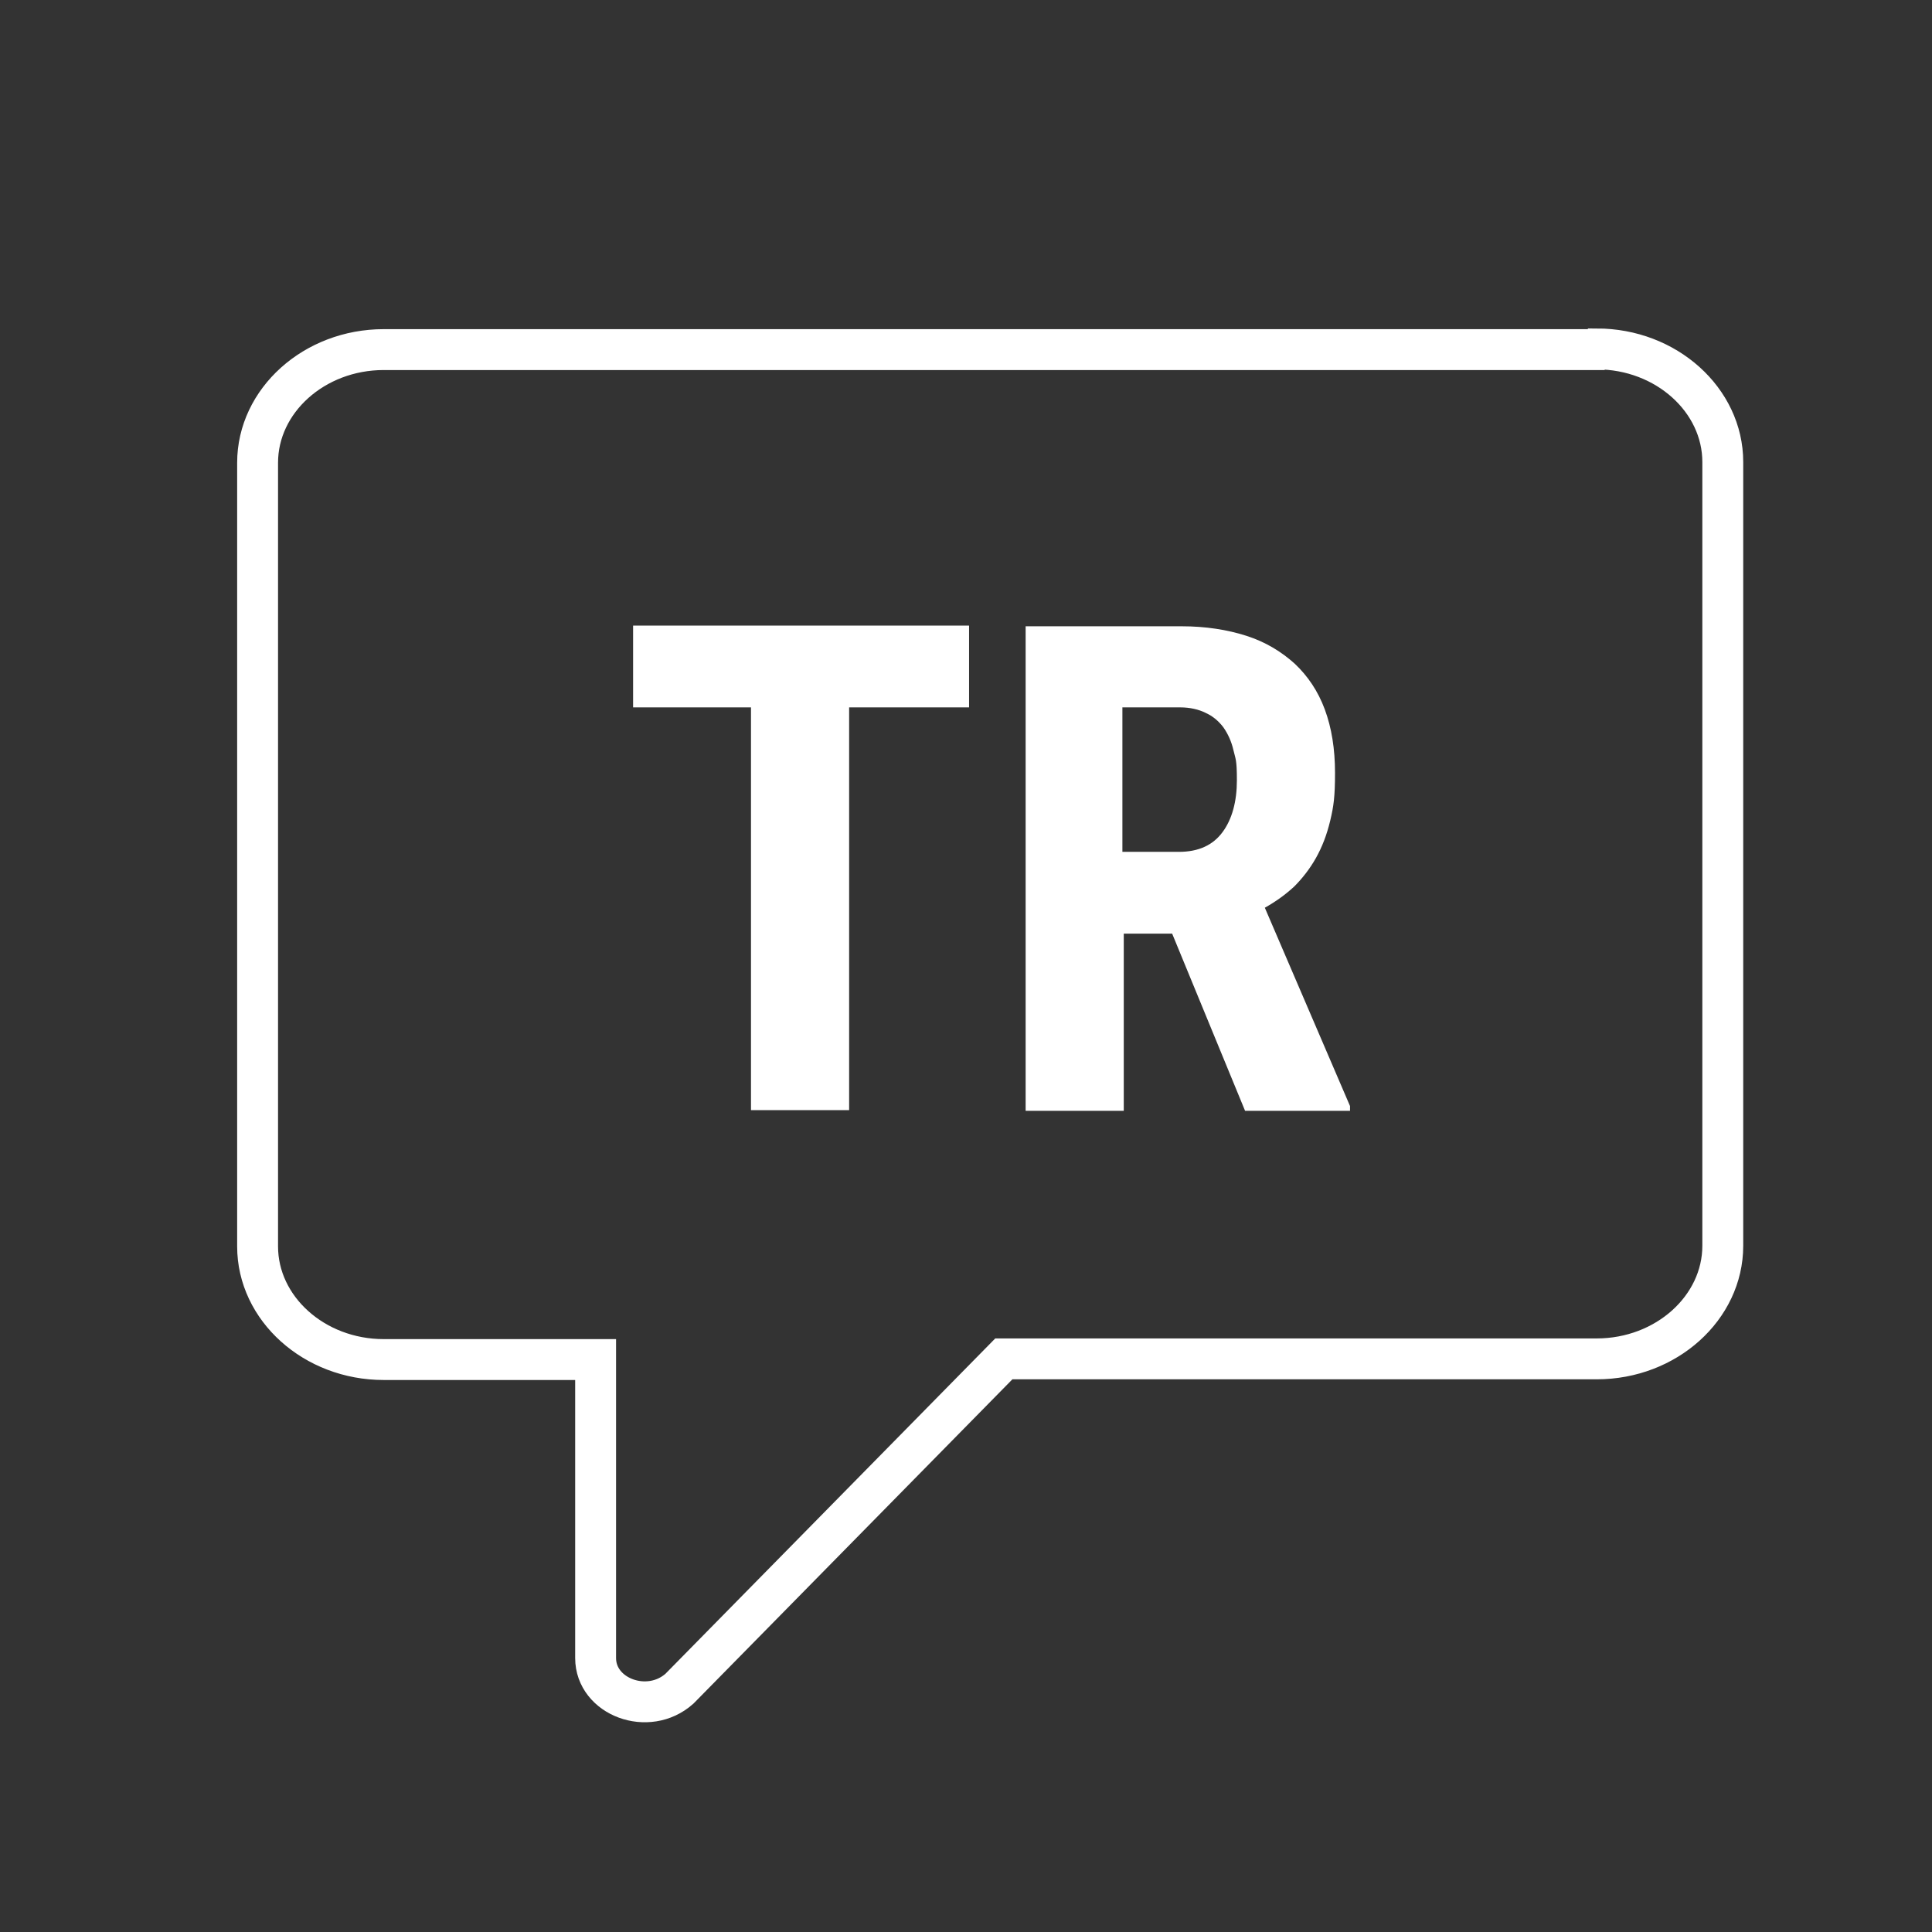
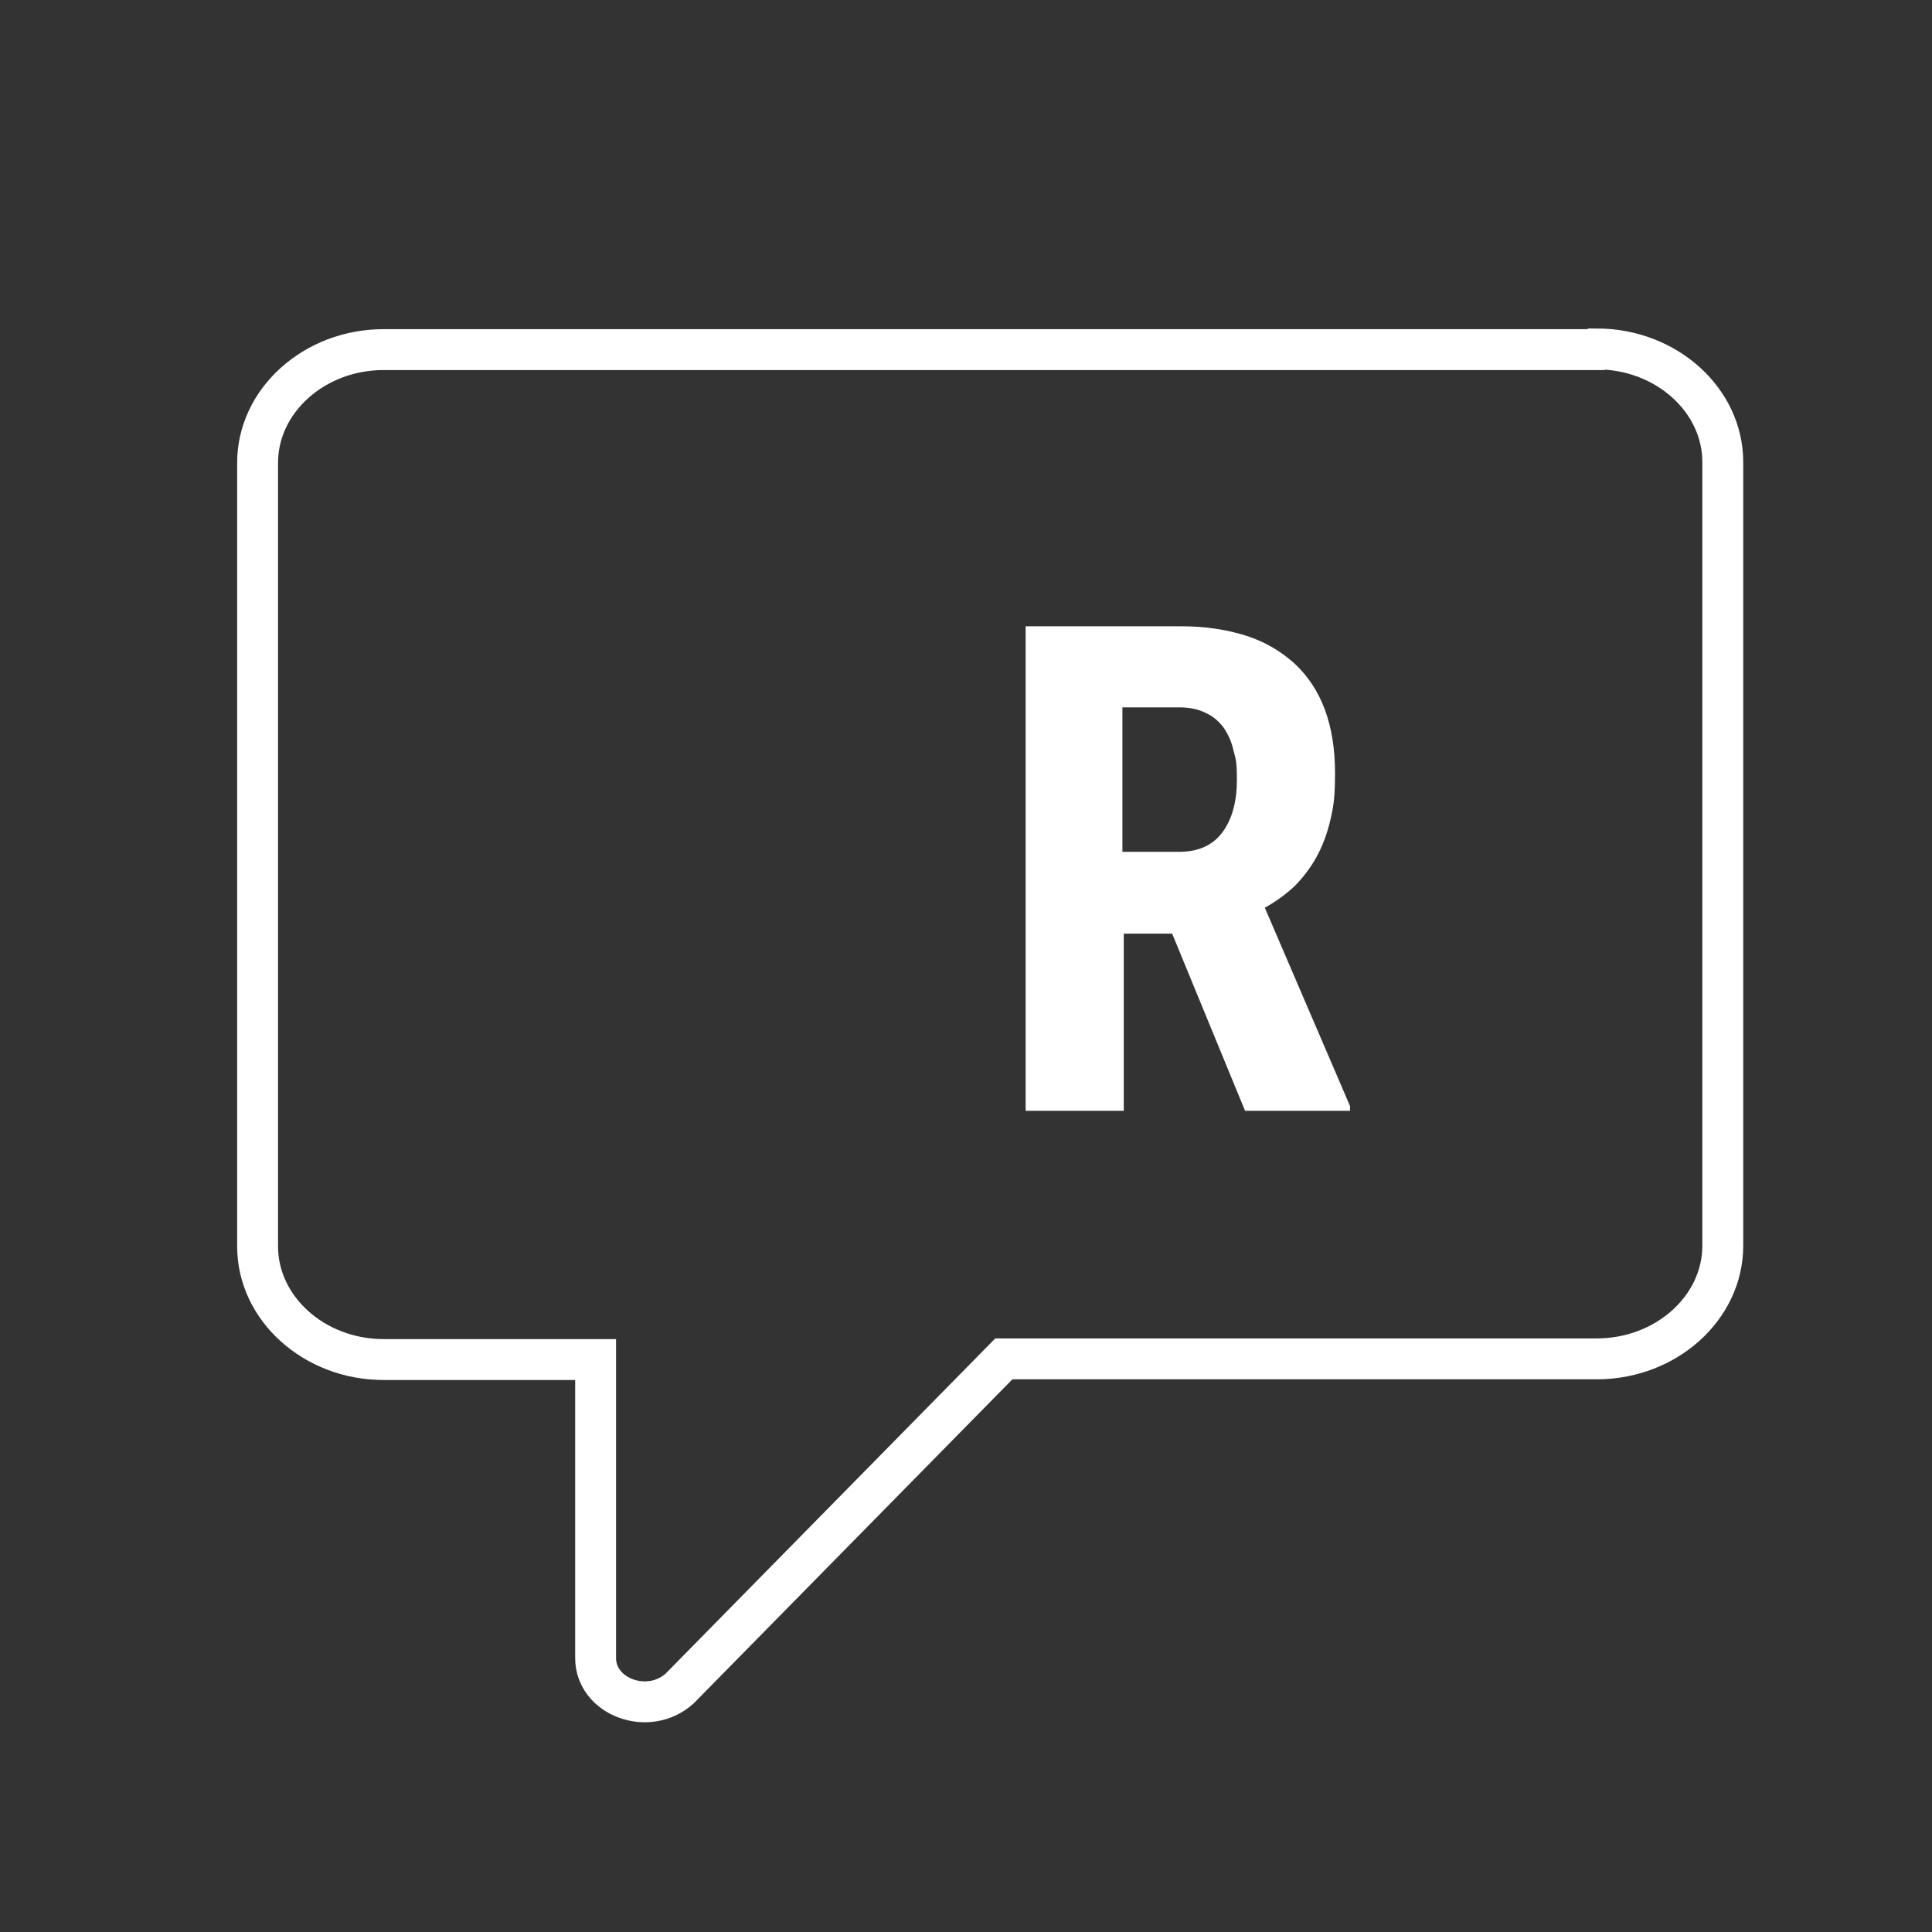
<svg xmlns="http://www.w3.org/2000/svg" id="c" width="283.5" height="283.5" viewBox="0 0 283.5 283.5">
  <rect x="0" y="0" width="283.5" height="283.5" fill="#333333" stroke="none" />
  <defs>
    <style>.e{fill:none;stroke:#fff;stroke-miterlimit:10;stroke-width:6px;}.f{fill:#fff;stroke-width:0px;}</style>
  </defs>
  <path class="e" d="M234.2,51.3H56.3c-10.2,0-18.5,7.5-18.5,16.6v115c0,9.1,8.3,16.6,18.5,16.6h31.1v43.8c0,5.7,7.7,8.6,12.3,4.5l47.6-48.4h87c10.2,0,18.5-7.5,18.5-16.6v-115c0-9.1-8.3-16.6-18.5-16.6Z" />
-   <path class="f" d="M142.2,103.8h-17.6v59.1h-14.4v-59.1h-17.3v-12h49.3v12Z" />
  <path class="f" d="M172,137h-7.1v26h-14.4v-71.1h22.9c3.5,0,6.7.5,9.5,1.4s5.1,2.3,7.1,4.1c1.9,1.8,3.4,4,4.4,6.7,1,2.7,1.5,5.8,1.5,9.3s-.2,4.9-.7,7c-.5,2.1-1.2,3.9-2.1,5.5-.9,1.6-2,3-3.2,4.2-1.3,1.2-2.7,2.2-4.3,3.1l12.5,29.1v.7h-15.4l-10.7-26ZM164.8,125h8.2c2.9,0,5-1,6.4-2.9,1.4-1.9,2.1-4.5,2.1-7.6s-.2-3.1-.5-4.4c-.3-1.3-.8-2.4-1.5-3.4-.7-.9-1.5-1.6-2.6-2.1-1-.5-2.3-.8-3.7-.8h-8.5v21.2Z" />
</svg>